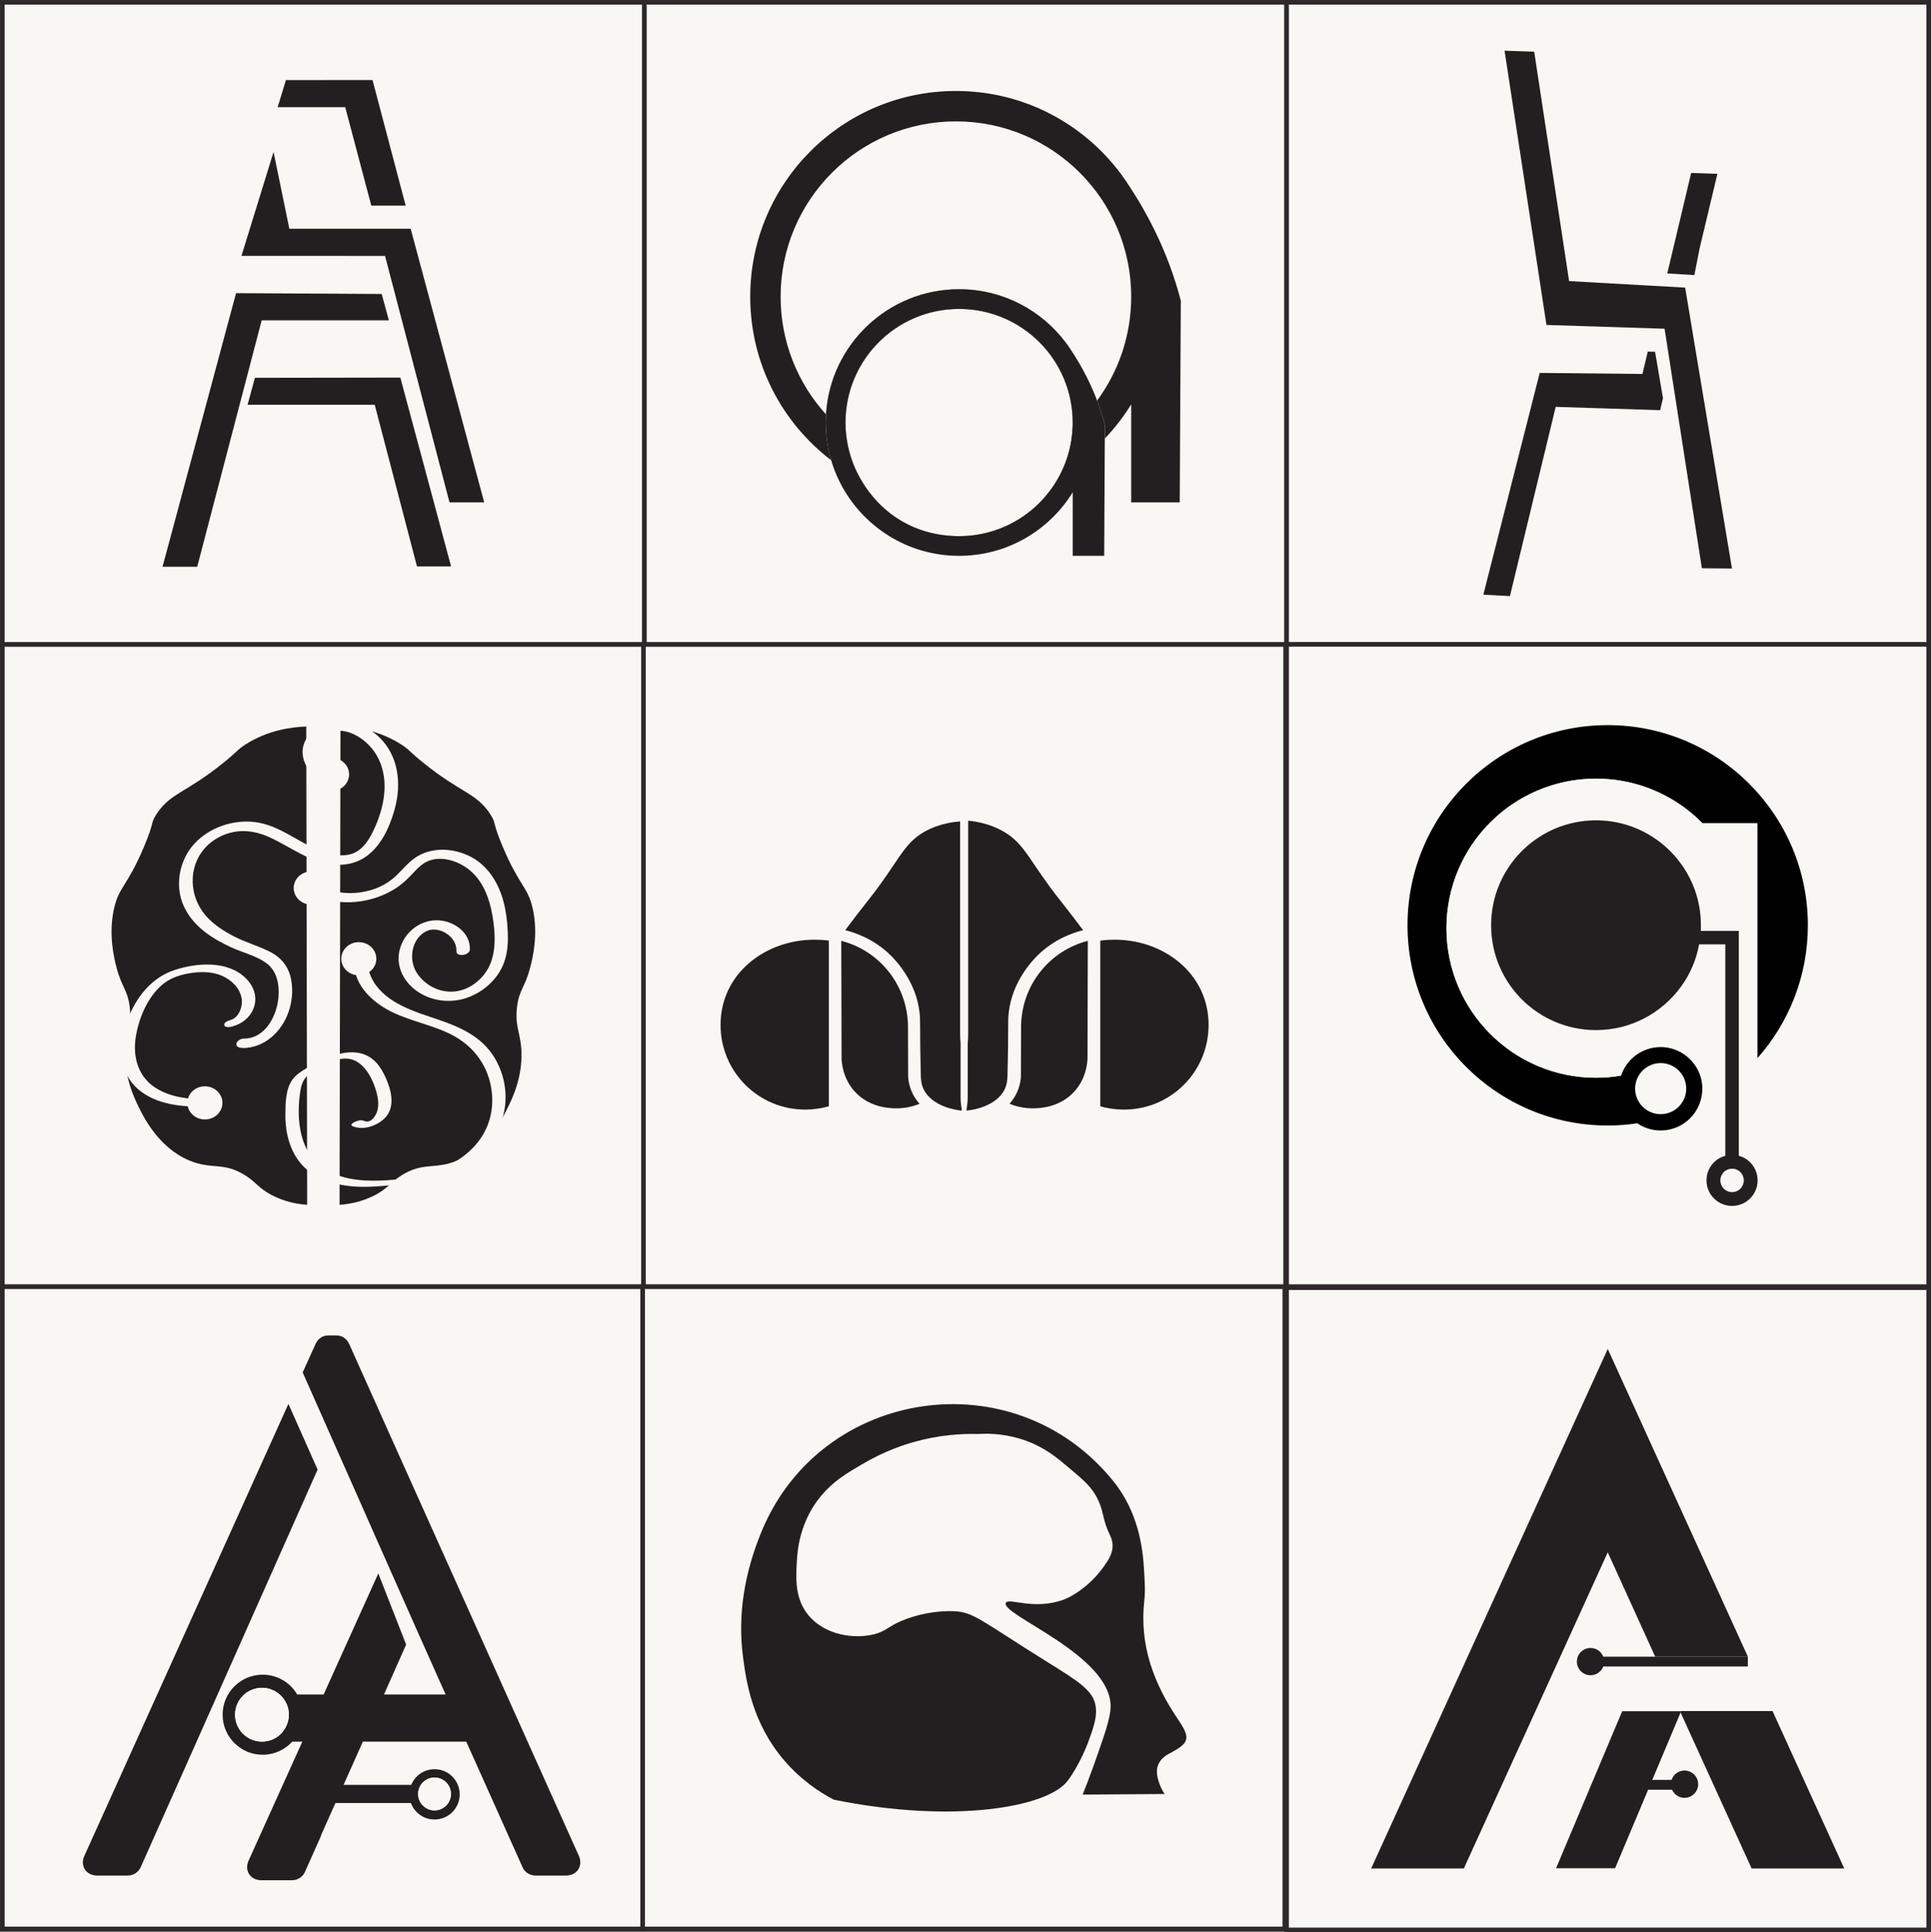
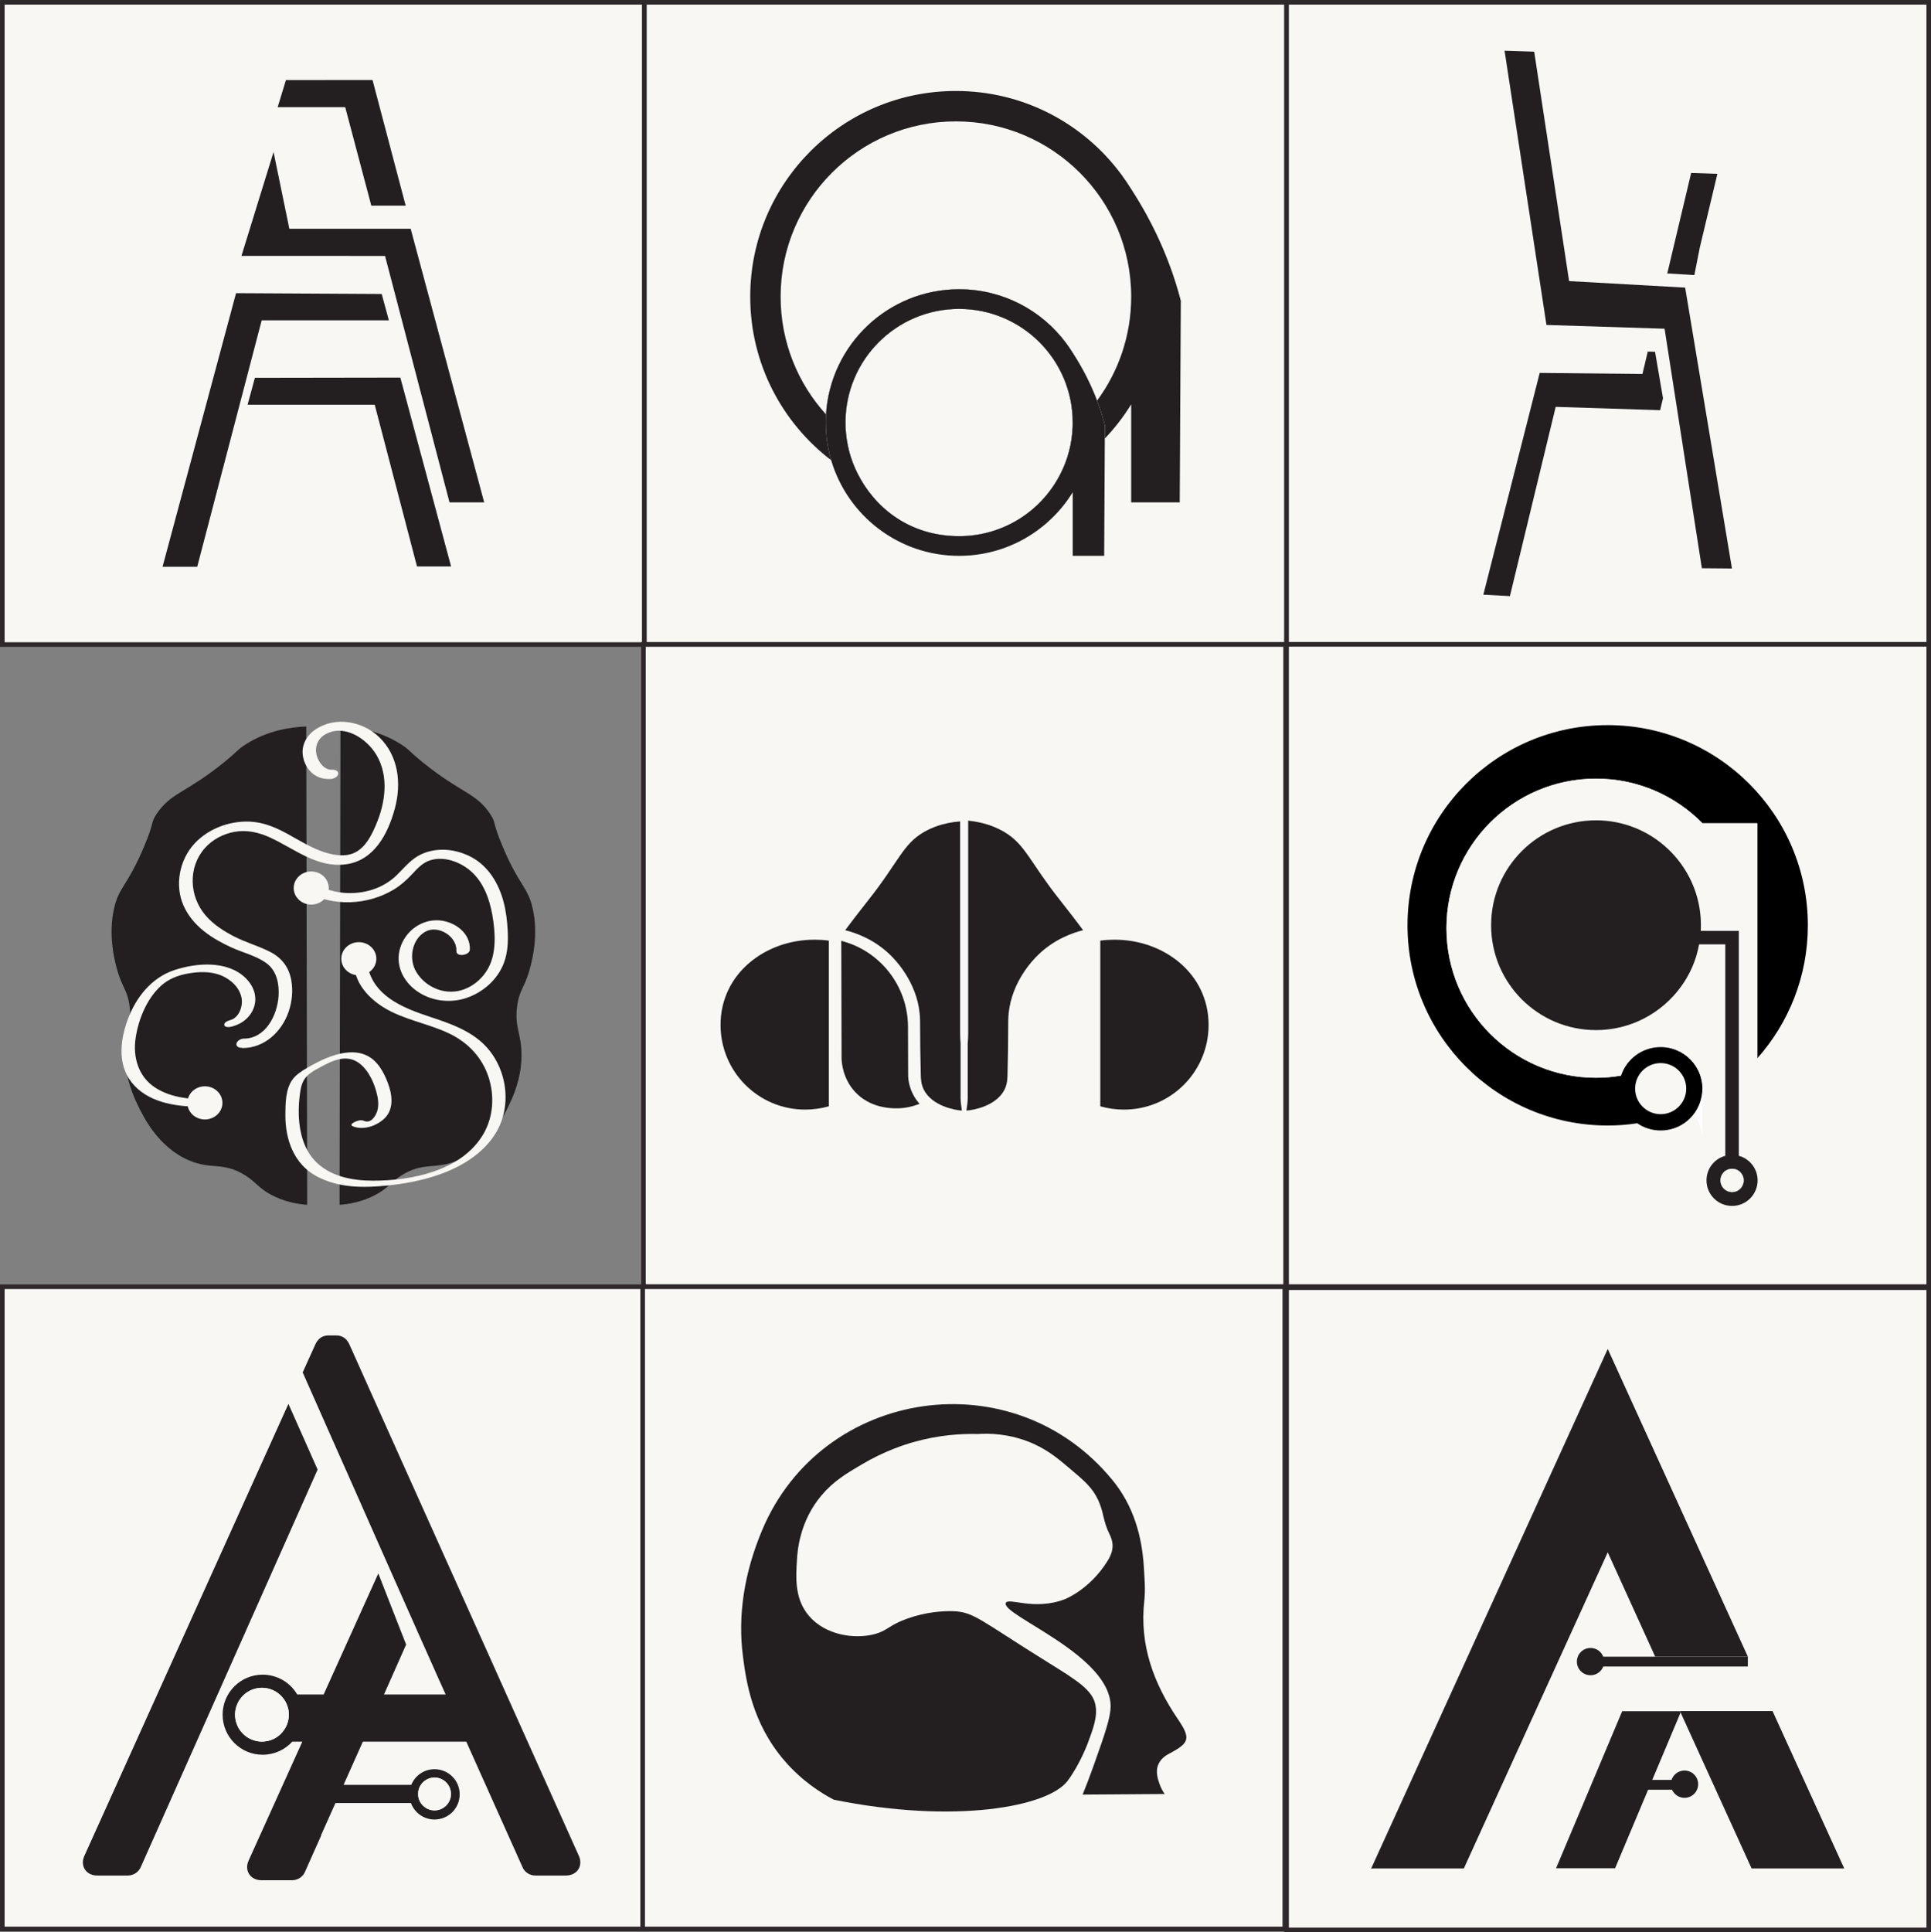
<svg xmlns="http://www.w3.org/2000/svg" id="Layer_1" data-name="Layer 1" viewBox="0 0 501.19 501.44">
  <rect x="0" y="0" width="501.19" height="501.44" fill="#808080" stroke="none" />
  <defs>
    <style>
      .cls-1, .cls-2 {
        fill: #f8f7f3;
      }

      .cls-3 {
        fill: #fff;
      }

      .cls-4 {
        fill: #231f20;
      }

      .cls-5 {
        fill: #22413d;
      }

      .cls-2 {
        stroke: #2e282a;
        stroke-miterlimit: 10;
        stroke-width: 1.19px;
      }
    </style>
  </defs>
  <g>
    <rect class="cls-2" x=".6" y=".6" width="166.67" height="166.67" />
    <g>
      <path class="cls-4" d="m71,39.45c-2.78,8.99-5.55,17.98-8.33,26.96,12.42,0,24.84,0,37.27.01l16.73,63.95h9c-6.36-23.67-12.72-47.33-19.08-71h-31.49c-1.37-6.64-2.73-13.29-4.1-19.93Z" />
      <path class="cls-4" d="m100.92,83.13h-33l-16.73,63.95h-9c6.36-23.67,12.72-47.33,19.08-71,12.6.07,25.2.14,37.8.21.62,2.28,1.24,4.56,1.86,6.84Z" />
      <path class="cls-4" d="m108.24,147h8.84l-13.17-49.01c-12.58.02-25.17.04-37.75.06l-1.9,6.99h33l10.97,41.96Z" />
      <path class="cls-4" d="m96.38,53.36h8.91c-2.87-10.86-5.73-21.72-8.6-32.59-7.49,0-14.99,0-22.48.01-.71,2.34-1.42,4.69-2.14,7.03h17.53c2.26,8.51,4.52,17.03,6.77,25.54Z" />
    </g>
  </g>
  <g>
    <rect class="cls-2" x="167.26" y=".6" width="166.67" height="166.67" />
    <g>
      <path class="cls-4" d="m278.42,109.66v1.25s-.02.02-.03.03c-.18,4.31-1.29,8.39-3.14,12.02h-.01c-7.95,4.72-17.23,7.42-27.14,7.42-8.93,0-17.35-2.2-24.75-6.08-2.05-3.56-3.37-7.58-3.77-11.87-.09-.91-.13-1.83-.13-2.77,0-16.29,13.2-29.49,29.48-29.49s29.49,13.2,29.49,29.49Z" />
      <path class="cls-4" d="m306.48,78.04c-.09,17.45-.18,34.89-.28,52.34h-12.6v-25.44c-1.97,3.2-4.27,6.17-6.85,8.88,0-1.16,0-2.33.02-3.49-.06-.22-.12-.45-.18-.67-.51-1.86-1.12-3.76-1.85-5.69-1.55-4.09-3.65-8.33-6.46-12.64-.48-.74-.99-1.49-1.52-2.23-.02-.03-.03-.05-.06-.08h0c-6.31-8.48-16.4-13.96-27.77-13.96-18.39,0-33.44,14.36-34.54,32.48-.04.7-.06,1.41-.06,2.12,0,3.4.49,6.68,1.4,9.78-12.77-9.75-21.01-25.13-21.01-42.44,0-29.49,23.9-53.39,53.38-53.39,17.55,0,33.12,8.46,42.84,21.54.02.01.04.03.05.05s.03.04.04.06c.03.04.05.07.08.11.83,1.17,1.62,2.34,2.37,3.5,6.32,9.72,10.3,19.23,12.72,28.13.1.34.19.69.28,1.04Z" />
      <path class="cls-4" d="m293.48,48.87c-.75-1.16-1.54-2.33-2.37-3.5.84,1.13,1.63,2.3,2.37,3.5Z" />
      <path class="cls-1" d="m278.42,109.66v1.25s-.02.02-.03.03c-8.04,7.18-18.66,11.55-30.29,11.55-10.8,0-20.72-3.76-28.52-10.06-.09-.91-.13-1.83-.13-2.77,0-16.29,13.2-29.49,29.48-29.49s29.49,13.2,29.49,29.49Z" />
      <path class="cls-1" d="m293.6,77c0,10.1-3.29,19.43-8.86,26.97-1.55-4.09-3.65-8.33-6.46-12.64-.48-.74-.99-1.49-1.52-2.23-.02-.03-.03-.05-.06-.08h0c-6.31-8.48-16.4-13.96-27.77-13.96-18.39,0-33.44,14.36-34.54,32.48-7.32-8.07-11.78-18.78-11.78-30.54,0-25.13,20.37-45.5,45.49-45.5s45.5,20.37,45.5,45.5Z" />
      <path class="cls-4" d="m291.11,45.37c-.05-.07-.1-.15-.17-.22v-.02c.06.08.11.16.17.24Z" />
      <path class="cls-4" d="m278.28,91.33c-.48-.74-.99-1.49-1.52-2.23.54.72,1.04,1.46,1.52,2.23Z" />
      <path class="cls-4" d="m278.42,109.66v1.25s-.02.02-.03.03c-.18,4.31-1.29,8.39-3.14,12.02h-.01c-4.85,9.6-14.81,16.18-26.31,16.18s-20.51-5.97-25.58-14.84c-2.05-3.56-3.37-7.58-3.77-11.87-.09-.91-.13-1.83-.13-2.77,0-16.29,13.2-29.49,29.48-29.49s29.49,13.2,29.49,29.49Z" />
      <path class="cls-1" d="m278.42,109.66c0,.43-.01.85-.03,1.28-.18,4.31-1.29,8.39-3.14,12.02h-.01c-4.85,9.6-14.81,16.18-26.31,16.18s-20.51-5.97-25.58-14.84c-2.05-3.56-3.37-7.58-3.77-11.87-.09-.91-.13-1.83-.13-2.77,0-16.29,13.2-29.49,29.48-29.49s29.49,13.2,29.49,29.49Z" />
      <path class="cls-4" d="m286.59,109.66c-.51-1.86-1.12-3.76-1.85-5.69-1.55-4.09-3.65-8.33-6.46-12.64-.48-.74-.99-1.49-1.52-2.23-.02-.03-.03-.05-.06-.08h0c-6.31-8.48-16.4-13.96-27.77-13.96-18.39,0-33.44,14.36-34.54,32.48-.04.7-.06,1.41-.06,2.12,0,3.4.49,6.68,1.4,9.78,4.23,14.34,17.5,24.81,33.2,24.81,12.47,0,23.4-6.6,29.49-16.49v16.49h8.17c.05-10.14.11-20.28.16-30.43,0-1.16,0-2.33.02-3.49-.06-.22-.12-.45-.18-.67Zm-8.17,1.25s-.02.02-.03.03c-.18,4.31-1.29,8.39-3.14,12.02h-.01c-4.85,9.6-14.81,16.18-26.31,16.18s-20.51-5.97-25.58-14.84c-2.05-3.56-3.37-7.58-3.77-11.87-.09-.91-.13-1.83-.13-2.77,0-16.29,13.2-29.49,29.48-29.49s29.49,13.2,29.49,29.49v1.25Z" />
    </g>
  </g>
  <g>
    <rect class="cls-2" x="333.93" y=".6" width="166.67" height="166.67" />
    <g>
      <path class="cls-4" d="m427.68,91.24l-1.38,5.81c-8.89-.09-17.78-.18-26.67-.27-4.88,19.18-9.75,38.36-14.63,57.55,2.3.12,4.6.24,6.9.37l11.88-49.11,27.11.86.74-3.11c-.69-4.01-1.37-8.03-2.06-12.04-.63-.02-1.26-.04-1.89-.06Z" />
      <path class="cls-4" d="m441.11,64.55l4.64-19.44-6.81-.22c-2.07,8.69-4.13,17.38-6.2,26.07,2.34.14,4.68.29,7.03.43.45-2.28.9-4.56,1.35-6.84Z" />
      <path class="cls-4" d="m398.2,13.41l9.06,59.54c10.04.56,20.08,1.12,30.12,1.69,4.05,24.3,8.1,48.6,12.15,72.9-2.6-.02-5.21-.04-7.81-.07l-9.68-62.16-30.66-.98-10.87-71.17,7.7.25Z" />
    </g>
  </g>
  <g>
-     <rect class="cls-2" x=".6" y="167.26" width="166.67" height="166.67" />
    <g>
      <path class="cls-4" d="m79.51,188.54c-4.2.16-10.07,1.04-15.69,4.6-2.24,1.42-1.99,1.71-5.77,4.77-9.86,7.98-13.88,7.85-17.5,13.48-1.52,2.37-.38,1.72-3.16,8.32-4.36,10.37-6.5,10.34-7.79,16.07-1.54,6.83.09,13.13.62,15.2,1.4,5.42,2.88,5.74,3.44,10.33.68,5.55-1.26,7.05-1.15,12.91.11,5.83,2.13,10.22,3.14,12.35,1.37,2.89,5.27,11.16,13.5,14.61,5.95,2.49,8.78.21,14.64,3.94,2.67,1.7,3.34,3.22,6.58,4.95,3.54,1.88,6.96,2.44,9.35,2.6,0-1.33,0-2.67,0-4-.08-40.04-.15-80.08-.23-120.11Z" />
      <path class="cls-4" d="m88.35,188.54c4.2.16,10.07,1.04,15.69,4.6,2.24,1.42,1.99,1.71,5.77,4.77,9.86,7.98,13.88,7.85,17.5,13.48,1.52,2.37.38,1.72,3.16,8.32,4.36,10.37,6.5,10.34,7.79,16.07,1.54,6.83-.09,13.13-.62,15.2-1.4,5.42-2.88,5.74-3.44,10.33-.68,5.55,1.26,7.05,1.15,12.91-.11,5.83-2.13,10.22-3.14,12.35-1.37,2.89-5.27,11.16-13.5,14.61-5.95,2.49-8.78.21-14.64,3.94-2.67,1.7-3.34,3.22-6.58,4.95-3.54,1.88-6.96,2.44-9.35,2.6,0-1.33,0-2.67,0-4,.08-40.04.15-80.08.23-120.11Z" />
      <path class="cls-1" d="m53.86,285.26c-4.56.11-9.44-.42-13.39-2.88-4.53-2.83-6.03-7.95-5.26-13.05.73-4.82,2.88-10.1,6.52-13.45,1.98-1.81,4.36-2.74,6.98-3.22,2.9-.53,6.05-.64,8.82.54,2.44,1.04,4.66,3.09,5.17,5.79.4,2.15-.66,5.18-2.98,5.76-.49.12-1.69.6-1.5,1.3s1.5.49,1.95.37c2.68-.67,4.98-2.52,5.81-5.22s-.22-5.38-2.13-7.28c-4.73-4.73-12.83-4.09-18.66-2.14s-9.91,7.01-12.06,12.87-2.64,12.47,1.78,17.12,11.58,5.54,17.62,5.4c.74-.02,1.87-.23,2.28-.93s-.34-.99-.93-.98h0Z" />
      <path class="cls-1" d="m62.95,271.99c5.71,0,10.21-4.27,11.97-9.46.89-2.61,1.15-5.36.69-8.08-.57-3.39-2.48-5.89-5.54-7.44s-6.15-2.39-9.1-3.88c-2.8-1.41-5.52-3.14-7.59-5.53-4.27-4.93-4.65-12.51-.21-17.5,1.97-2.22,4.73-3.68,7.64-4.21,3.26-.6,6.45.14,9.41,1.52,6.28,2.92,12.09,7.86,19.49,6.91s11.01-7.97,12.78-14.53.89-13.67-4.04-18.45c-4.32-4.19-11.33-5.5-16.52-2.07-2.17,1.44-3.57,3.73-3.38,6.37.17,2.35,1.51,4.67,3.61,5.78,1.16.62,2.41.81,3.71.74.72-.04,1.82-.53,1.91-1.35s-.93-1.09-1.58-1.06c-2.03.12-3.51-1.9-3.99-3.67-.59-2.16.18-4.29,2.14-5.45,4.89-2.88,10.77,1,13.3,5.2,3.4,5.67,2.36,12.64-.15,18.43-1.15,2.65-2.64,5.61-5.33,6.97s-6.21.63-8.98-.41c-5.91-2.22-10.74-6.78-17.23-7.5-5.63-.62-11.71,1.48-15.55,5.68s-5.13,10.79-2.75,16.08,7.3,8.45,12.34,10.77c3,1.38,6.48,2.16,9.17,4.13s3.34,5.46,3.13,8.56c-.35,4.97-3.38,11-9.03,11-.72,0-1.82.56-1.91,1.35-.1.89.94,1.06,1.58,1.06h0Z" />
      <path class="cls-1" d="m79.43,231.42c6.99,3.94,16.01,3.53,22.83-.6,1.75-1.06,3.24-2.41,4.63-3.89s2.77-3.04,4.77-3.67c3.59-1.13,7.77.41,10.51,2.79,3.3,2.86,4.89,7.24,5.62,11.43s1.16,9.57-.99,13.63c-1.79,3.39-5.27,5.99-9.15,6.23s-7.6-1.84-9.56-5.02c-2.06-3.33-1.3-8.47,2.27-10.51,3.31-1.89,8.28,1.16,8.1,4.97-.08,1.71,3.42,1.16,3.49-.3.21-4.35-3.95-7.34-7.96-7.63-4.58-.33-8.75,2.76-10.1,7.08s.57,8.48,4.03,11.07c3.7,2.77,8.71,3.46,13.07,2.01s8.21-4.81,9.82-9.18c.99-2.68,1.11-5.51.96-8.34-.13-2.51-.43-5.01-1.07-7.45-1.23-4.66-3.85-9.12-8.17-11.5-3.98-2.2-9-2.79-13.2-.84-2.59,1.2-4.31,3.39-6.29,5.35-1.78,1.76-4,3.07-6.38,3.83-4.8,1.52-10.14,1.13-14.55-1.36-.75-.42-1.79-.27-2.47.24-.52.38-.97,1.26-.21,1.68h0Z" />
      <path class="cls-1" d="m92.2,248.36c-1.21,5.55,2.89,10.28,7.3,13.04,5.21,3.25,11.47,4.15,16.98,6.76,4.94,2.33,8.7,6.26,10.37,11.51,1.53,4.82,1.18,10.2-1.37,14.6-5.53,9.54-18.55,12.16-28.71,12.14-5.41,0-11.29-1.13-15.13-5.26s-4.52-10.72-3.91-16.28c.17-1.54.35-3.2,1.14-4.56.93-1.6,2.72-2.51,4.28-3.36,3.04-1.67,6.66-3.41,9.89-1.17,2.66,1.85,4.27,5.59,4.91,8.66.35,1.67.37,3.55-.55,5.05-.77,1.25-1.68,1.96-3.08,1.35-.68-.3-1.81.08-2.42.41-.41.22-1.1.71-.39,1.01,2.68,1.17,6.22-.03,8.25-1.98,2.6-2.5,2.04-6.31.86-9.36-1.12-2.88-2.74-5.84-5.7-7.12-3.25-1.41-7.15-.47-10.28.83-1.71.71-3.35,1.59-4.95,2.52-1.39.81-2.81,1.7-3.78,3.02-1.81,2.47-1.83,6.27-1.84,9.23-.02,6.34,2.19,12.65,8.03,15.82s12.37,3.06,18.51,2.44,12.88-2.07,18.58-5.1c5.17-2.75,9.76-7.04,11.36-12.83,1.5-5.43.43-11.44-2.75-16.08-3.83-5.59-10.1-7.75-16.27-9.79s-13.41-4.8-15.66-11.47c-.5-1.5-.6-3.05-.27-4.59.2-.91-3.21-.38-3.42.56h0Z" />
      <ellipse class="cls-1" cx="93.13" cy="248.81" rx="4.55" ry="4.3" />
-       <ellipse class="cls-1" cx="86.06" cy="200.97" rx="4.55" ry="4.3" />
      <ellipse class="cls-1" cx="53.18" cy="286.22" rx="4.55" ry="4.3" />
      <ellipse class="cls-1" cx="80.78" cy="230.46" rx="4.55" ry="4.3" />
    </g>
  </g>
  <g>
    <rect class="cls-2" x="167.01" y="167.26" width="166.67" height="166.67" />
    <g>
      <path class="cls-4" d="m285.58,287.11v-43c1.27-.18,2.48-.24,3.76-.24,12.72,0,24.35,8.78,24.35,22.11,0,12.17-9.81,21.98-21.98,21.98-2.12,0-4.18-.3-6.12-.85Z" />
      <path class="cls-4" d="m249.34,271.04c-.08-.9-.14-1.82-.14-2.77v-55.1c-4.53.35-7.56,1.71-9.38,2.75-5.5,3.15-6.67,7.89-14.45,17.68-2.5,3.15-4.54,5.84-6,7.8,2.61.66,7.47,2.28,11.79,6.52,1.24,1.22,6.67,6.8,7.53,14.99.26,2.51,0,4.3.3,16.02.03,1.17.08,2.48.81,3.91,2.14,4.17,7.99,5.26,9.86,5.38-.15-1.08-.34-2.15-.34-3.26v-13.92Z" />
-       <path class="cls-4" d="m282.26,274.76c-.06,1.29-.41,5.25-3.48,8.58-3.68,3.99-8.62,4.22-10.04,4.28-2.99.13-5.37-.62-6.72-1.16.73-.83,1.79-2.24,2.43-4.24.35-1.09.48-2.07.53-2.86l.04-12.78c0-10.78,7.33-19.87,17.32-22.41-.03,10.2-.05,20.39-.08,30.59Z" />
      <path class="cls-4" d="m209,287.96c-12.17,0-21.98-9.81-21.98-21.98,0-13.32,11.63-22.11,24.35-22.11,1.27,0,2.48.06,3.76.24v43c-1.94.54-4,.85-6.12.85Z" />
      <path class="cls-4" d="m218.35,244.17c9.99,2.54,17.32,11.63,17.32,22.41.01,4.26.02,8.52.04,12.78.05.79.18,1.77.53,2.86.64,2,1.69,3.42,2.43,4.24-1.34.54-3.72,1.3-6.72,1.16-1.42-.06-6.36-.29-10.04-4.28-3.07-3.33-3.42-7.3-3.48-8.58-.03-10.2-.05-20.39-.08-30.59Z" />
      <path class="cls-4" d="m251.15,271.04c.08-.9.14-1.82.14-2.77v-55.3c4.52.46,7.55,1.87,9.38,2.95,5.48,3.23,6.67,7.89,14.45,17.68,2.5,3.15,4.54,5.84,6,7.8-2.61.66-7.47,2.28-11.79,6.52-1.24,1.22-6.67,6.8-7.53,14.99-.26,2.51,0,4.3-.3,16.02-.03,1.17-.08,2.48-.81,3.91-2.14,4.17-7.99,5.26-9.86,5.38.15-1.08.34-2.15.34-3.26v-13.92Z" />
    </g>
  </g>
  <g>
    <rect class="cls-2" x="333.93" y="167.23" width="166.67" height="166.67" />
    <g>
      <path d="m456.12,274.59v-60.92h-14.22c-7.03-7.15-16.81-11.58-27.64-11.58-21.43,0-38.81,17.37-38.81,38.81s17.37,38.81,38.81,38.81c2.22,0,4.39-.19,6.51-.56,1.41-4.31,5.47-7.4,10.26-7.4,1.83,0,3.54.45,5.04,1.27.07-.06.14-.1.22-.16v.27c3.31,1.84,5.55,5.37,5.55,9.44,0,1.3-.23,2.54-.66,3.69-.03.01-.07.04-.12.06-4.96,2.56-10.39,4.35-16.13,5.19-2.49.39-5.06.58-7.66.58-28.68,0-51.95-23.25-51.95-51.95s23.26-51.96,51.95-51.96,51.96,23.26,51.96,51.96c0,13.22-4.96,25.31-13.09,34.47Z" />
      <path class="cls-3" d="m436.07,273.01c-1.6,1.08-3.27,2.05-5.01,2.88-1.48.72-3.03,1.34-4.61,1.86h-.01c-1.83.6-3.72,1.08-5.66,1.4,1.41-4.31,5.47-7.4,10.26-7.4,1.83,0,3.54.45,5.04,1.27Z" />
      <path class="cls-1" d="m456.12,213.67v72.63h-4.81v-44.71h-9.87c.01-.49.03-.98.03-1.47,0-5.98-1.92-11.5-5.19-15.98-1.01-1.4-2.15-2.69-3.4-3.86-4.87-4.58-11.42-7.39-18.63-7.39-15.04,0-27.23,12.19-27.23,27.23s12.19,27.21,27.23,27.21c9.06,0,17.08-4.44,22.03-11.24,2.35-3.21,3.99-6.94,4.72-11.01h6.8v41.21h-6.66s.03-.04.01-.06c.43-1.15.66-2.39.66-3.69,0-4.06-2.23-7.59-5.55-9.44v-.27c-.07.06-.14.1-.22.16-1.5-.82-3.21-1.27-5.04-1.27-4.78,0-8.84,3.1-10.26,7.4-2.12.37-4.29.56-6.51.56-21.43,0-38.81-17.39-38.81-38.81s17.37-38.81,38.81-38.81c10.83,0,20.61,4.44,27.64,11.58h14.22Z" />
-       <path class="cls-3" d="m441.83,282.56c0,1.3-.23,2.54-.66,3.69.01.01,0,.04-.01.06h-4.87v-13.18c3.31,1.84,5.55,5.37,5.55,9.44Z" />
+       <path class="cls-3" d="m441.83,282.56c0,1.3-.23,2.54-.66,3.69.01.01,0,.04-.01.06h-4.87c3.31,1.84,5.55,5.37,5.55,9.44Z" />
      <path d="m441.83,282.56c0,1.3-.23,2.54-.66,3.69.01.01,0,.04-.01.06-1.51,4.12-5.47,7.07-10.13,7.07-2.28,0-4.38-.69-6.11-1.89-2.85-1.96-4.71-5.23-4.71-8.93,0-1.2.19-2.35.56-3.41,1.41-4.31,5.47-7.4,10.26-7.4,1.83,0,3.54.45,5.04,1.27.07.03.14.06.22.12,3.31,1.84,5.55,5.37,5.55,9.44Z" />
      <circle class="cls-1" cx="431.03" cy="282.52" r="6.63" />
-       <path class="cls-4" d="m451.31,303.86v1.22h-3.5v-1.22c.49-.35,1.11-.55,1.76-.55s1.25.2,1.74.55Z" />
      <path class="cls-4" d="m451.31,299.96v-58.37h-9.87c.01-.49.03-.98.03-1.47,0-5.98-1.92-11.5-5.19-15.98-1.01-1.4-2.15-2.69-3.4-3.86-4.87-4.58-11.42-7.39-18.63-7.39-15.04,0-27.23,12.19-27.23,27.23s12.19,27.21,27.23,27.21c9.06,0,17.08-4.44,22.03-11.24,2.35-3.21,3.99-6.94,4.72-11.01h6.8v54.87c-2.82.76-4.88,3.33-4.88,6.38,0,3.66,2.97,6.63,6.64,6.63s6.63-2.97,6.63-6.63c0-3.05-2.07-5.63-4.88-6.38Zm-1.74,9.41c-1.67,0-3.03-1.35-3.03-3.03,0-1.02.5-1.92,1.27-2.48.49-.35,1.11-.55,1.76-.55s1.25.2,1.74.55c.76.56,1.27,1.45,1.27,2.48,0,1.67-1.35,3.03-3.01,3.03Z" />
      <path class="cls-4" d="m452.58,306.34c0,1.67-1.35,3.03-3.01,3.03s-3.03-1.35-3.03-3.03c0-1.02.5-1.92,1.27-2.48.49-.35,1.11-.55,1.76-.55s1.25.2,1.74.55c.76.56,1.27,1.45,1.27,2.48Z" />
      <path class="cls-1" d="m452.58,306.34c0,1.67-1.35,3.03-3.01,3.03s-3.03-1.35-3.03-3.03c0-1.02.5-1.92,1.27-2.48.49-.35,1.11-.55,1.76-.55s1.25.2,1.74.55c.76.56,1.27,1.45,1.27,2.48Z" />
    </g>
  </g>
  <g>
    <rect class="cls-2" x=".6" y="333.93" width="166.67" height="166.67" />
    <path class="cls-4" d="m150.23,481.61l-24.94-55.59-24.25-54-10.43-23.28c-.6-1.17-1.59-2.17-3.36-2.17h-1.97c-1.79,0-2.76,1-3.36,2.17l-3.36,7.43,9.3,20.99,1.99,4.47,3.44,7.76,4.17,9.44,11.03,24.86c1.14,2.53,2.25,5.05,3.38,7.57,1.25,2.85,2.53,5.67,3.8,8.49h-16.01l.52-1.16c1.75-3.94,3.48-7.85,5.23-11.79l-7.22-18.46-14.19,31.41h-6.86c-1.81-3.08-5.15-5.14-8.97-5.14-5.74,0-10.39,4.65-10.39,10.39s4.65,10.39,10.39,10.39c3.05,0,5.79-1.31,7.69-3.4h2.61l-13.93,30.84c-1.19,2.56.38,5.13,3.34,5.13h7.91c1.77,0,2.97-1.19,3.36-2.17,1.41-3.16,2.81-6.3,4.22-9.46l-.06-.02,3.75-8.38h19.6c.92,2.49,3.31,4.27,6.12,4.27,3.61,0,6.53-2.92,6.53-6.53s-2.92-6.53-6.53-6.53c-2.73,0-5.07,1.68-6.04,4.07h-17.57l5.01-11.22h26.84l14.6,32.58c.38.97,1.57,2.17,3.34,2.17h7.91c2.96,0,4.54-2.57,3.36-5.13Zm-77.08-31.92c-.83.92-1.93,1.64-3.21,2.01-3.7,1.07-7.57-1.05-8.65-4.75s1.05-7.57,4.75-8.65c2.65-.77,5.38.1,7.11,2.01.7.76,1.23,1.68,1.54,2.74.71,2.41.04,4.9-1.54,6.64Zm35.4,15.39c.24-2.12,2.05-3.77,4.23-3.77,2.35,0,4.26,1.91,4.26,4.26s-1.91,4.26-4.26,4.26c-2.18,0-3.99-1.65-4.23-3.77-.02-.16-.03-.32-.03-.49s0-.33.03-.49Z" />
    <path class="cls-4" d="m82.43,381.39c-2.58,5.8-5.17,11.63-7.75,17.43-7.89,17.73-15.76,35.44-23.65,53.17-4.83,10.85-9.68,21.72-14.51,32.58-.4.97-1.59,2.17-3.36,2.17h-7.91c-2.96,0-4.53-2.56-3.34-5.13l52.95-117.27c2.27,5.09,4.51,10.18,6.78,15.26.24.56.5,1.11.74,1.67l.06.12Z" />
    <polygon class="cls-3" points="83.4 379.23 82.43 381.39 82.37 381.27 83.3 379.19 83.4 379.23" />
    <path class="cls-1" d="m73.15,449.69c-.83.92-1.93,1.64-3.21,2.01-3.7,1.07-7.57-1.05-8.65-4.75s1.05-7.57,4.75-8.65c2.65-.77,5.38.1,7.11,2.01.7.76,1.23,1.68,1.54,2.74.71,2.41.04,4.9-1.54,6.64Z" />
    <path class="cls-5" d="m108.55,465.08v.98c-.02-.16-.03-.32-.03-.49s0-.33.03-.49Z" />
    <path class="cls-5" d="m108.55,465.08v.98c-.02-.16-.03-.32-.03-.49s0-.33.03-.49Z" />
    <path class="cls-1" d="m117.04,465.57c0,2.35-1.91,4.26-4.26,4.26-2.18,0-3.99-1.65-4.23-3.77v-.98c.24-2.12,2.05-3.77,4.23-3.77,2.35,0,4.26,1.91,4.26,4.26Z" />
    <path class="cls-3" d="m108.55,465.08v.98c-.02-.16-.03-.32-.03-.49s0-.33.03-.49Z" />
  </g>
  <g>
    <rect class="cls-2" x="166.8" y="333.93" width="166.67" height="166.67" />
    <g id="GgzCKm">
      <path class="cls-4" d="m216.34,467.04c31.42,6.39,55.7,1.89,60.76-4.88,3.16-4.22,5.19-9.66,5.19-9.66,1.5-4.02,2.62-7.03,2.02-10.09-.74-3.74-4.59-6.2-12.25-10.95-17.69-10.98-19.28-13.17-24.76-13.33-2.35-.07-6.85.16-11.79,1.92-4.89,1.74-5.11,3.16-8.6,4.06-5.16,1.33-12.67.27-16.96-4.78-3.72-4.37-3.39-9.81-3.1-14.51.13-2.16.61-9.95,6.39-16.76,3.12-3.68,6.34-5.59,10.38-7.98,5.96-3.53,11.17-5.18,13.57-5.85,6.55-1.85,12.34-2.18,16.56-2.08,3.33-.21,7.84,0,12.71,1.81,4.86,1.8,7.94,4.39,10.93,6.92,4.02,3.38,6.18,5.2,7.69,8.52,1.45,3.17,1.11,5.1,2.97,8.92.2.42.66,1.33.72,2.59.04.86-.09,2.25-1.3,4.18-4.67,7.51-11.12,9.95-11.12,9.95-8.07,3.05-14.62-.57-15.29.96-1.35,3.1,27.51,13.56,27.2,27.02-.07,2.87-1.51,7.07-4.49,15.43-1.09,3.05-2.07,5.56-2.77,7.28,7.1-.05,14.19-.1,21.29-.15-.37-.53-.89-1.37-1.29-2.49-.38-1.07-1.2-3.26-.35-5.19.47-1.08,1.36-2.03,2.73-2.75,5.35-2.8,5.77-3.94,2.37-8.95-6.28-9.26-10.05-19.2-8.74-30.86.31-2.78.05-5.66-.11-8.48-.48-8.38-2.8-16.15-8.03-22.59-25.72-31.63-75.51-24.12-91.03,12.78-4.67,11.11-6.4,22.12-5,32.85.81,6.19,2.28,17.25,10.86,27.14,4.48,5.17,9.34,8.24,12.65,9.99Z" />
    </g>
  </g>
  <g>
    <rect class="cls-2" x="333.93" y="334.18" width="166.67" height="166.67" />
    <g>
      <path class="cls-4" d="m453.65,429.94h-24.04l-12.32-27.08-37.35,82.04h-23.65c-.15,0-.27.05-.42.05l61.42-134.87,36.37,79.86Z" />
      <polygon class="cls-4" points="436.28 444.24 436.2 444.43 436.08 444.15 436.28 444.24" />
      <polygon class="cls-4" points="478.67 484.9 454.63 484.9 436.2 444.43 436.28 444.24 436.08 444.15 436.04 444.05 460.06 444.05 478.67 484.9" />
      <polygon class="cls-4" points="436.08 444.15 436.2 444.43 419.2 484.84 403.88 484.84 421.04 444.09 435.93 444.09 436.08 444.15" />
      <polygon class="cls-4" points="436.28 444.24 436.2 444.43 436.08 444.15 436.28 444.24" />
      <rect class="cls-4" x="411.1" y="429.94" width="42.55" height="2.55" />
      <rect class="cls-4" x="416.37" y="461.92" width="21.27" height="2.55" />
      <circle class="cls-4" cx="412.82" cy="431.22" r="3.54" />
      <circle class="cls-4" cx="437.22" cy="463.03" r="3.54" />
    </g>
  </g>
</svg>